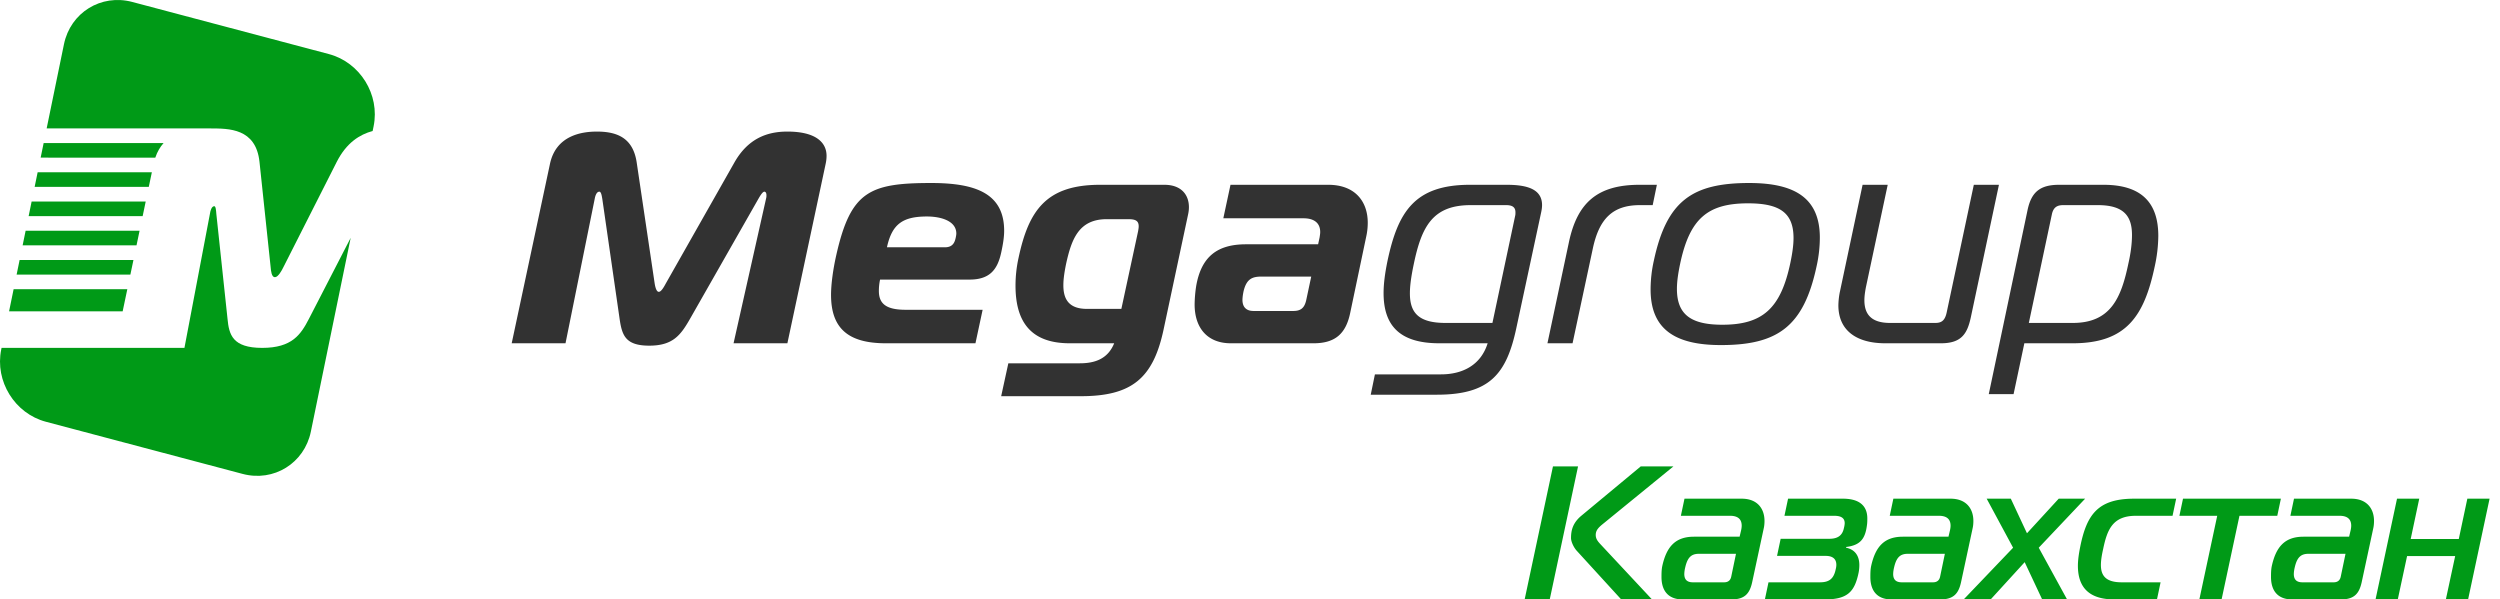
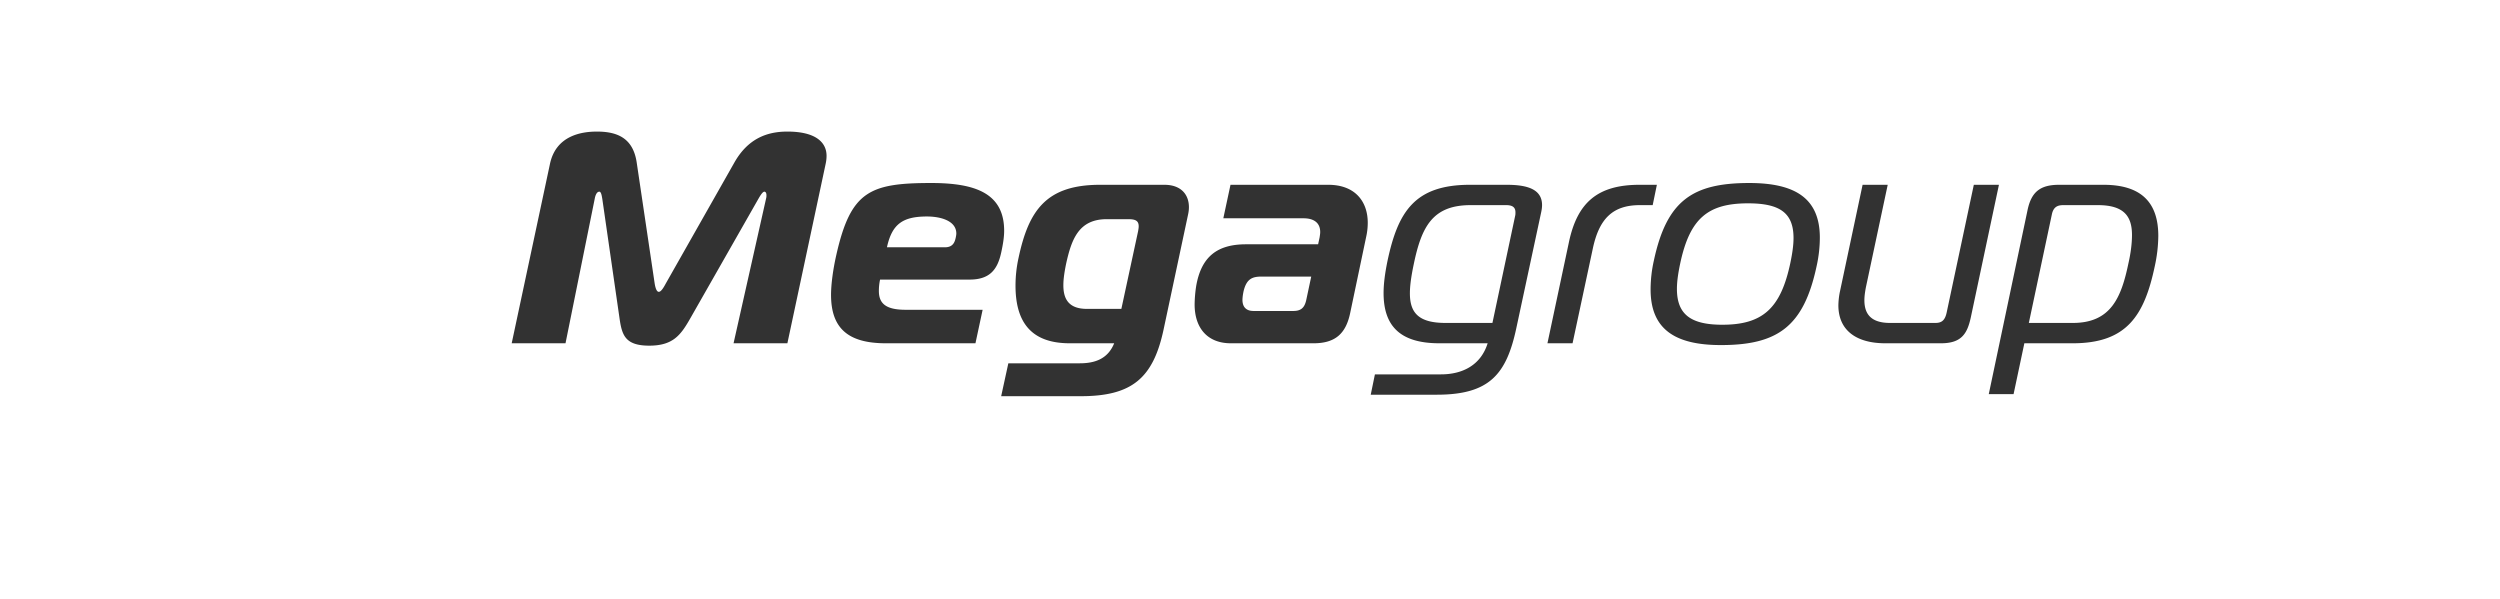
<svg xmlns="http://www.w3.org/2000/svg" width="171" height="41" fill-rule="evenodd" stroke-miterlimit="1.414" clip-rule="evenodd" stroke-linejoin="round">
-   <path fill="#009a17" d="M.621 21.295l.31-1.512h7.777l-.318 1.512H.621zm-.514 2.5h9.712v-.001h2.797l1.749-9.202c.02-.148.103-.488.289-.488.103 0 .123.255.144.531l.764 7.167c.103 1.081.33 1.993 2.373 1.993s2.642-.912 3.199-1.993l2.853-5.535-2.724 13.255c-.444 2.163-2.538 3.458-4.665 2.894L3.139 28.848c-2.132-.565-3.5-2.777-3.055-4.941l.023-.112zm1.03-5.013l.205-.999h7.786l-.21.999H1.137zm.411-2l.205-.999h7.794l-.209.999h-7.79zm.411-2l.205-.999h7.803l-.209.999H1.959zm.411-2l.205-.999h7.812l-.21.999H2.37zm.411-2l.205-.999h8.205c-.233.26-.43.587-.568.999H2.781zm.411-2l1.183-5.756C4.819.863 6.913-.432 9.04.132L22.499 3.7c2.132.565 3.5 2.777 3.055 4.941l-.066.32c-.88.237-1.785.795-2.455 2.111l-3.653 7.21c-.103.212-.351.678-.578.678-.227 0-.268-.424-.289-.678l-.764-7.21c-.245-2.31-2.11-2.281-3.349-2.288v-.002H3.192z" />
-   <path fill="#323232" d="M51.873 13.602c.163-.287.307-.491.409-.491.082 0 .143.082.143.245 0 .062 0 .123-.021.205l-2.229 9.919h3.682l2.617-12.271c.041-.184.062-.368.062-.552 0-.9-.716-1.657-2.679-1.657-1.412 0-2.7.491-3.62 2.107l-4.684 8.262c-.143.266-.327.593-.491.593-.163 0-.245-.327-.286-.593l-1.227-8.262C43.303 9.47 42.26 9 40.829 9c-1.084 0-2.802.286-3.211 2.209L35 23.48h3.681l2.005-9.919c.02-.103.102-.45.306-.45.123 0 .164.245.205.491l1.186 8.221c.164 1.105.389 1.82 2.025 1.82 1.616 0 2.147-.715 2.781-1.82l4.684-8.221zm14.848 9.878l.491-2.291h-5.277c-1.37 0-1.82-.45-1.82-1.288 0-.225.02-.491.082-.777h6.115c1.329 0 1.902-.614 2.168-1.841.122-.552.204-1.064.204-1.493 0-2.556-1.943-3.272-4.99-3.272-4.213 0-5.502.572-6.483 4.888-.225.981-.368 2.024-.368 2.761 0 2.249 1.124 3.313 3.742 3.313h6.136zm-6.054-6.565c.348-1.595 1.084-2.107 2.741-2.107.92 0 2.004.287 2.004 1.166 0 .082-.021.184-.041.286-.061.266-.164.655-.736.655h-3.968zm14.582-4.275c-3.681 0-4.888 1.739-5.583 5.011a8.837 8.837 0 0 0-.205 1.882c0 2.331.921 3.947 3.702 3.947h3.047c-.429 1.063-1.309 1.37-2.352 1.37H68.97l-.49 2.25h5.44c3.477 0 4.949-1.207 5.665-4.54l1.677-7.874c.041-.184.061-.348.061-.512 0-.879-.552-1.534-1.677-1.534h-4.397zm1.452 8.488h-2.352c-1.268 0-1.615-.695-1.615-1.616 0-.45.081-.941.184-1.452.368-1.677.859-3.068 2.781-3.068h1.493c.491 0 .695.123.695.491 0 .102-.02.205-.04.327l-1.146 5.318zm7.465-8.488l-.491 2.291h5.481c.737 0 1.146.327 1.146.941 0 .123-.021.225-.041.368l-.102.47H85.23c-1.943 0-3.068.818-3.416 2.884a9.062 9.062 0 0 0-.102 1.227c0 1.616.879 2.659 2.475 2.659h5.665c1.534 0 2.209-.716 2.495-2.045l1.125-5.359a4.31 4.31 0 0 0 .082-.838c0-1.473-.88-2.598-2.7-2.598h-6.688zm5.522 6.279l-.348 1.636c-.122.512-.368.716-.879.716h-2.72c-.511 0-.757-.286-.757-.757 0-.163.041-.47.102-.695.205-.736.573-.9 1.187-.9h3.415zm12.067 4.561c-.471 1.513-1.739 2.127-3.191 2.127h-4.52l-.286 1.391h4.52c3.599 0 4.765-1.391 5.44-4.561l1.698-7.915c.04-.184.061-.348.061-.491 0-1.043-.92-1.391-2.413-1.391h-2.516c-3.784 0-4.929 1.841-5.645 5.216-.163.797-.266 1.534-.266 2.188 0 2.168 1.044 3.436 3.805 3.436h3.313zm.327-1.391h-3.211c-1.841 0-2.434-.695-2.434-2.025 0-.552.102-1.227.266-2.004.532-2.556 1.289-4.029 3.886-4.029h2.434c.45 0 .634.164.634.491 0 .082 0 .164-.021.245l-1.554 7.322zm3.763 1.391h1.718l1.391-6.504c.429-1.984 1.329-2.945 3.211-2.945h.879l.286-1.391h-1.186c-2.883 0-4.254 1.228-4.826 3.907l-1.473 6.933zm13.805-10.962c-3.886 0-5.645 1.206-6.524 5.297a9.039 9.039 0 0 0-.225 1.984c0 2.679 1.616 3.804 4.806 3.804 3.886 0 5.665-1.268 6.545-5.379a9.07 9.07 0 0 0 .225-1.964c0-2.658-1.636-3.742-4.827-3.742zm-4.724 5.501c.654-3.068 1.881-4.111 4.642-4.111 2.148 0 3.109.634 3.109 2.373 0 .491-.082 1.063-.225 1.738-.655 3.068-1.882 4.193-4.643 4.193-2.147 0-3.108-.695-3.108-2.454 0-.491.082-1.064.225-1.739zm21.801-5.379h-1.718l-1.861 8.754c-.122.552-.368.695-.777.695h-3.088c-1.289 0-1.759-.593-1.759-1.554 0-.266.041-.552.102-.88l1.493-7.015h-1.718l-1.554 7.322a5.094 5.094 0 0 0-.102.921c0 1.697 1.206 2.597 3.211 2.597h3.804c1.39 0 1.799-.634 2.045-1.779l1.922-9.061zm1.739 10.84h3.313c3.681 0 4.888-1.882 5.604-5.256a9.97 9.97 0 0 0 .245-2.086c0-2.168-1.043-3.498-3.743-3.498h-3.047c-1.268 0-1.881.471-2.147 1.698l-2.659 12.619h1.697l.737-3.477zm1.881-8.815c.103-.491.368-.634.777-.634h2.373c1.8 0 2.331.777 2.331 2.045 0 .553-.081 1.227-.245 1.943-.491 2.352-1.207 4.07-3.804 4.07h-3.007l1.575-7.424z" />
-   <path fill="#009a17" d="M112.996 41h-2.106l-3.029-3.315c-.208-.221-.403-.624-.403-.884 0-.559.143-1.053.702-1.521l4.069-3.38h2.236l-4.732 3.861c-.338.273-.585.468-.585.832 0 .286.169.468.364.676L112.996 41zm-8.71 0l1.937-9.1h1.716l-1.937 9.1h-1.716zm10.933-6.89h3.913c1.079 0 1.56.689 1.56 1.521 0 .169-.013.338-.052.507l-.793 3.692c-.169.767-.507 1.17-1.417 1.17h-3.341c-.949 0-1.443-.559-1.443-1.534 0-.221 0-.481.052-.741.286-1.3.871-2.015 2.171-2.015h3.12l.104-.442c.026-.117.039-.221.039-.312 0-.442-.26-.676-.793-.676h-3.367l.247-1.17zm3.523 3.77h-2.535c-.52 0-.78.247-.936.923a2.123 2.123 0 0 0-.065.455c0 .377.182.572.585.572h2.145c.26 0 .429-.13.481-.39l.325-1.56zm6.071 3.12h-4.095l.247-1.17h3.523c.65 0 .949-.26 1.079-.91a1.16 1.16 0 0 0 .039-.286c0-.364-.208-.611-.728-.611h-3.328l.247-1.17h3.328c.572 0 .897-.221 1.001-.741.026-.091.052-.247.052-.325 0-.351-.247-.507-.715-.507h-3.406l.247-1.17h3.757c1.014 0 1.664.403 1.664 1.352 0 .143 0 .299-.026.468-.117.91-.442 1.365-1.417 1.482l-.013.052c.611.117.91.559.91 1.183 0 .169-.013.338-.052.533-.273 1.3-.754 1.82-2.314 1.82zm4.693-6.89h3.913c1.079 0 1.56.689 1.56 1.521 0 .169-.013.338-.052.507l-.793 3.692c-.169.767-.507 1.17-1.417 1.17h-3.341c-.949 0-1.443-.559-1.443-1.534 0-.221 0-.481.052-.741.286-1.3.871-2.015 2.171-2.015h3.12l.104-.442c.026-.117.039-.221.039-.312 0-.442-.26-.676-.793-.676h-3.367l.247-1.17zm3.523 3.77h-2.535c-.52 0-.78.247-.936.923a2.123 2.123 0 0 0-.065.455c0 .377.182.572.585.572h2.145c.26 0 .429-.13.481-.39l.325-1.56zm8.359 3.12h-1.703l-1.196-2.548L136.162 41h-1.846l3.38-3.536-1.807-3.354h1.651l1.105 2.366 2.171-2.366h1.807l-3.172 3.354L141.388 41zm7.215-5.72h-2.509c-1.599 0-1.963.962-2.236 2.262-.091.403-.156.78-.156 1.105 0 .715.325 1.183 1.417 1.183h2.665l-.247 1.17h-2.912c-1.82 0-2.496-.91-2.496-2.301 0-.39.065-.832.156-1.287.442-2.21 1.209-3.302 3.679-3.302h2.886l-.247 1.17zm3.354 5.72h-1.521l1.222-5.72h-2.587l.247-1.17h6.695l-.247 1.17h-2.587L151.957 41zm4.953-6.89h3.913c1.079 0 1.56.689 1.56 1.521 0 .169-.013.338-.052.507l-.793 3.692c-.169.767-.507 1.17-1.417 1.17h-3.341c-.949 0-1.443-.559-1.443-1.534 0-.221 0-.481.052-.741.286-1.3.871-2.015 2.171-2.015h3.12l.104-.442c.026-.117.039-.221.039-.312 0-.442-.26-.676-.793-.676h-3.367l.247-1.17zm3.523 3.77h-2.535c-.52 0-.78.247-.936.923a2.123 2.123 0 0 0-.065.455c0 .377.182.572.585.572h2.145c.26 0 .429-.13.481-.39l.325-1.56zm8.385 3.12h-1.521l.637-2.964h-3.289L164.008 41h-1.521l1.469-6.89h1.521l-.585 2.756h3.289l.585-2.756h1.521L168.818 41z" />
+   <path fill="#323232" d="M51.873 13.602c.163-.287.307-.491.409-.491.082 0 .143.082.143.245 0 .062 0 .123-.021.205l-2.229 9.919h3.682l2.617-12.271c.041-.184.062-.368.062-.552 0-.9-.716-1.657-2.679-1.657-1.412 0-2.7.491-3.62 2.107l-4.684 8.262c-.143.266-.327.593-.491.593-.163 0-.245-.327-.286-.593l-1.227-8.262C43.303 9.47 42.26 9 40.829 9c-1.084 0-2.802.286-3.211 2.209L35 23.48h3.681l2.005-9.919c.02-.103.102-.45.306-.45.123 0 .164.245.205.491l1.186 8.221c.164 1.105.389 1.82 2.025 1.82 1.616 0 2.147-.715 2.781-1.82l4.684-8.221zm14.848 9.878l.491-2.291h-5.277c-1.37 0-1.82-.45-1.82-1.288 0-.225.02-.491.082-.777h6.115c1.329 0 1.902-.614 2.168-1.841.122-.552.204-1.064.204-1.493 0-2.556-1.943-3.272-4.99-3.272-4.213 0-5.502.572-6.483 4.888-.225.981-.368 2.024-.368 2.761 0 2.249 1.124 3.313 3.742 3.313h6.136zm-6.054-6.565c.348-1.595 1.084-2.107 2.741-2.107.92 0 2.004.287 2.004 1.166 0 .082-.021.184-.041.286-.061.266-.164.655-.736.655h-3.968zm14.582-4.275c-3.681 0-4.888 1.739-5.583 5.011a8.837 8.837 0 0 0-.205 1.882c0 2.331.921 3.947 3.702 3.947h3.047c-.429 1.063-1.309 1.37-2.352 1.37H68.97l-.49 2.25h5.44c3.477 0 4.949-1.207 5.665-4.54l1.677-7.874c.041-.184.061-.348.061-.512 0-.879-.552-1.534-1.677-1.534h-4.397zm1.452 8.488h-2.352c-1.268 0-1.615-.695-1.615-1.616 0-.45.081-.941.184-1.452.368-1.677.859-3.068 2.781-3.068h1.493c.491 0 .695.123.695.491 0 .102-.02.205-.04.327l-1.146 5.318zm7.465-8.488l-.491 2.291h5.481c.737 0 1.146.327 1.146.941 0 .123-.021.225-.041.368l-.102.47H85.23c-1.943 0-3.068.818-3.416 2.884a9.062 9.062 0 0 0-.102 1.227c0 1.616.879 2.659 2.475 2.659h5.665c1.534 0 2.209-.716 2.495-2.045l1.125-5.359a4.31 4.31 0 0 0 .082-.838c0-1.473-.88-2.598-2.7-2.598h-6.688zm5.522 6.279l-.348 1.636c-.122.512-.368.716-.879.716h-2.72c-.511 0-.757-.286-.757-.757 0-.163.041-.47.102-.695.205-.736.573-.9 1.187-.9h3.415zm12.067 4.561c-.471 1.513-1.739 2.127-3.191 2.127h-4.52l-.286 1.391h4.52c3.599 0 4.765-1.391 5.44-4.561l1.698-7.915c.04-.184.061-.348.061-.491 0-1.043-.92-1.391-2.413-1.391h-2.516c-3.784 0-4.929 1.841-5.645 5.216-.163.797-.266 1.534-.266 2.188 0 2.168 1.044 3.436 3.805 3.436h3.313zm.327-1.391h-3.211c-1.841 0-2.434-.695-2.434-2.025 0-.552.102-1.227.266-2.004.532-2.556 1.289-4.029 3.886-4.029h2.434c.45 0 .634.164.634.491 0 .082 0 .164-.021.245l-1.554 7.322zm3.763 1.391h1.718l1.391-6.504c.429-1.984 1.329-2.945 3.211-2.945h.879l.286-1.391h-1.186c-2.883 0-4.254 1.228-4.826 3.907l-1.473 6.933m13.805-10.962c-3.886 0-5.645 1.206-6.524 5.297a9.039 9.039 0 0 0-.225 1.984c0 2.679 1.616 3.804 4.806 3.804 3.886 0 5.665-1.268 6.545-5.379a9.07 9.07 0 0 0 .225-1.964c0-2.658-1.636-3.742-4.827-3.742zm-4.724 5.501c.654-3.068 1.881-4.111 4.642-4.111 2.148 0 3.109.634 3.109 2.373 0 .491-.082 1.063-.225 1.738-.655 3.068-1.882 4.193-4.643 4.193-2.147 0-3.108-.695-3.108-2.454 0-.491.082-1.064.225-1.739zm21.801-5.379h-1.718l-1.861 8.754c-.122.552-.368.695-.777.695h-3.088c-1.289 0-1.759-.593-1.759-1.554 0-.266.041-.552.102-.88l1.493-7.015h-1.718l-1.554 7.322a5.094 5.094 0 0 0-.102.921c0 1.697 1.206 2.597 3.211 2.597h3.804c1.39 0 1.799-.634 2.045-1.779l1.922-9.061zm1.739 10.84h3.313c3.681 0 4.888-1.882 5.604-5.256a9.97 9.97 0 0 0 .245-2.086c0-2.168-1.043-3.498-3.743-3.498h-3.047c-1.268 0-1.881.471-2.147 1.698l-2.659 12.619h1.697l.737-3.477zm1.881-8.815c.103-.491.368-.634.777-.634h2.373c1.8 0 2.331.777 2.331 2.045 0 .553-.081 1.227-.245 1.943-.491 2.352-1.207 4.07-3.804 4.07h-3.007l1.575-7.424z" />
</svg>